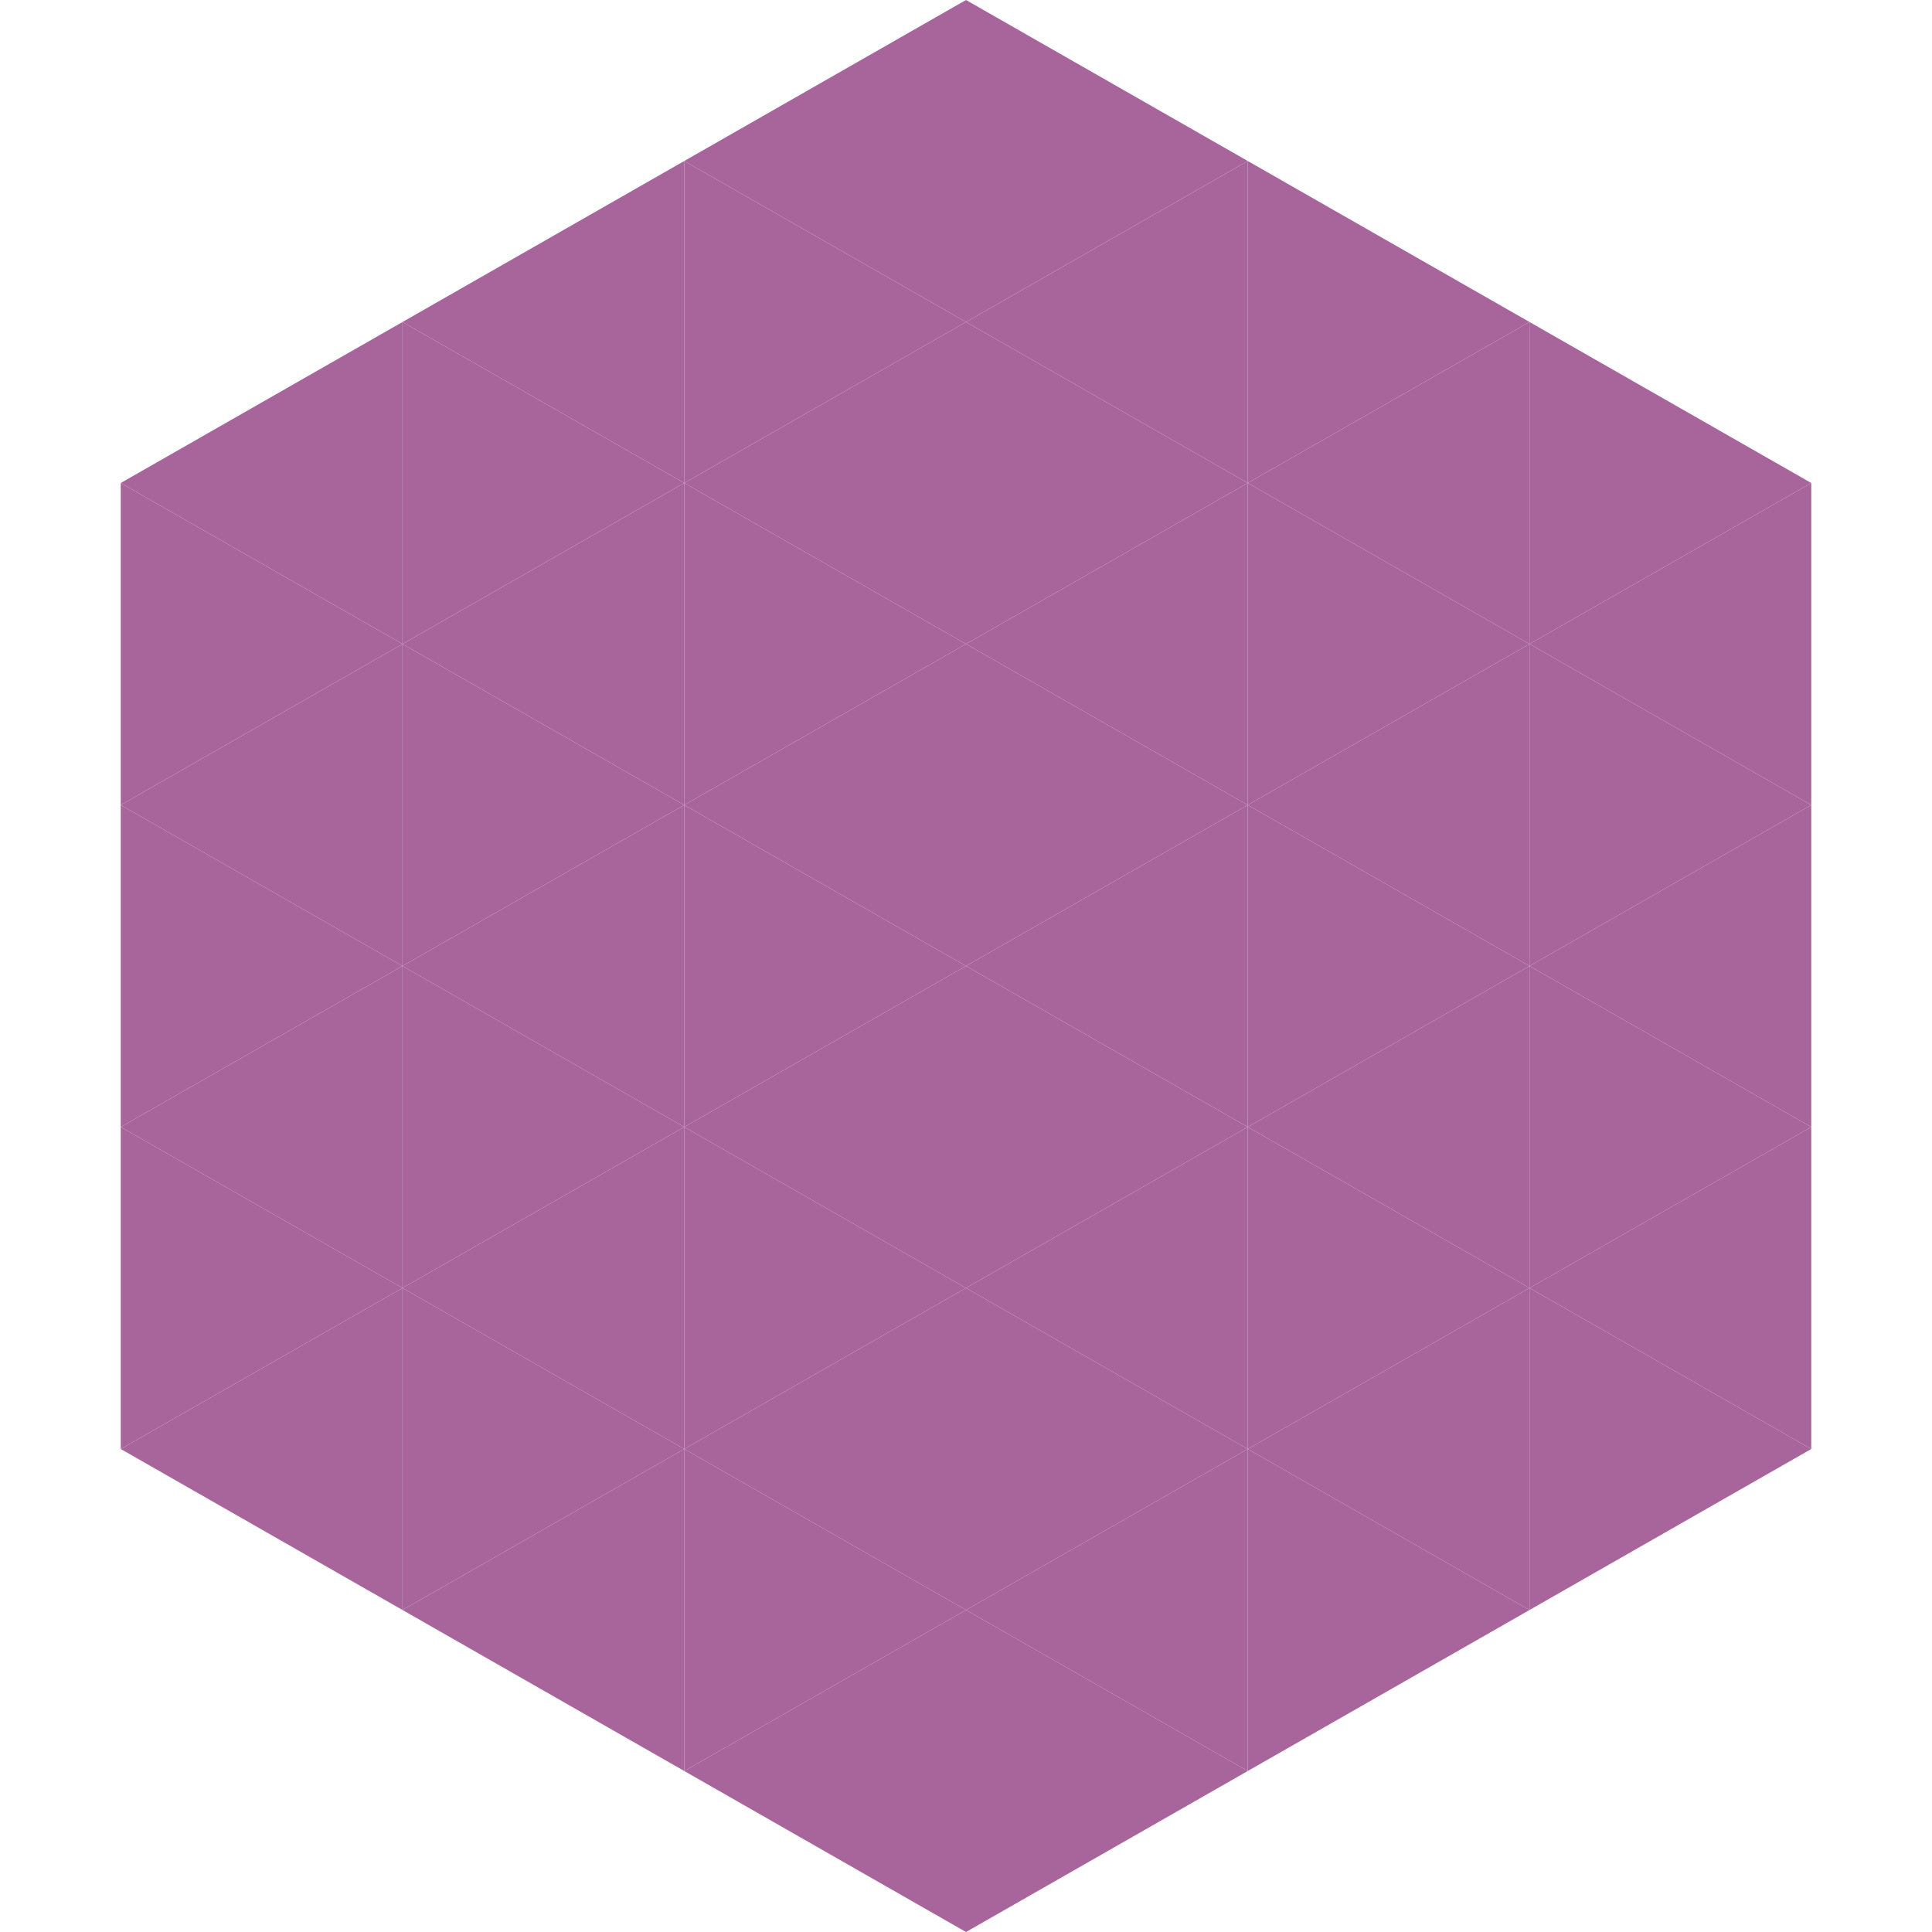
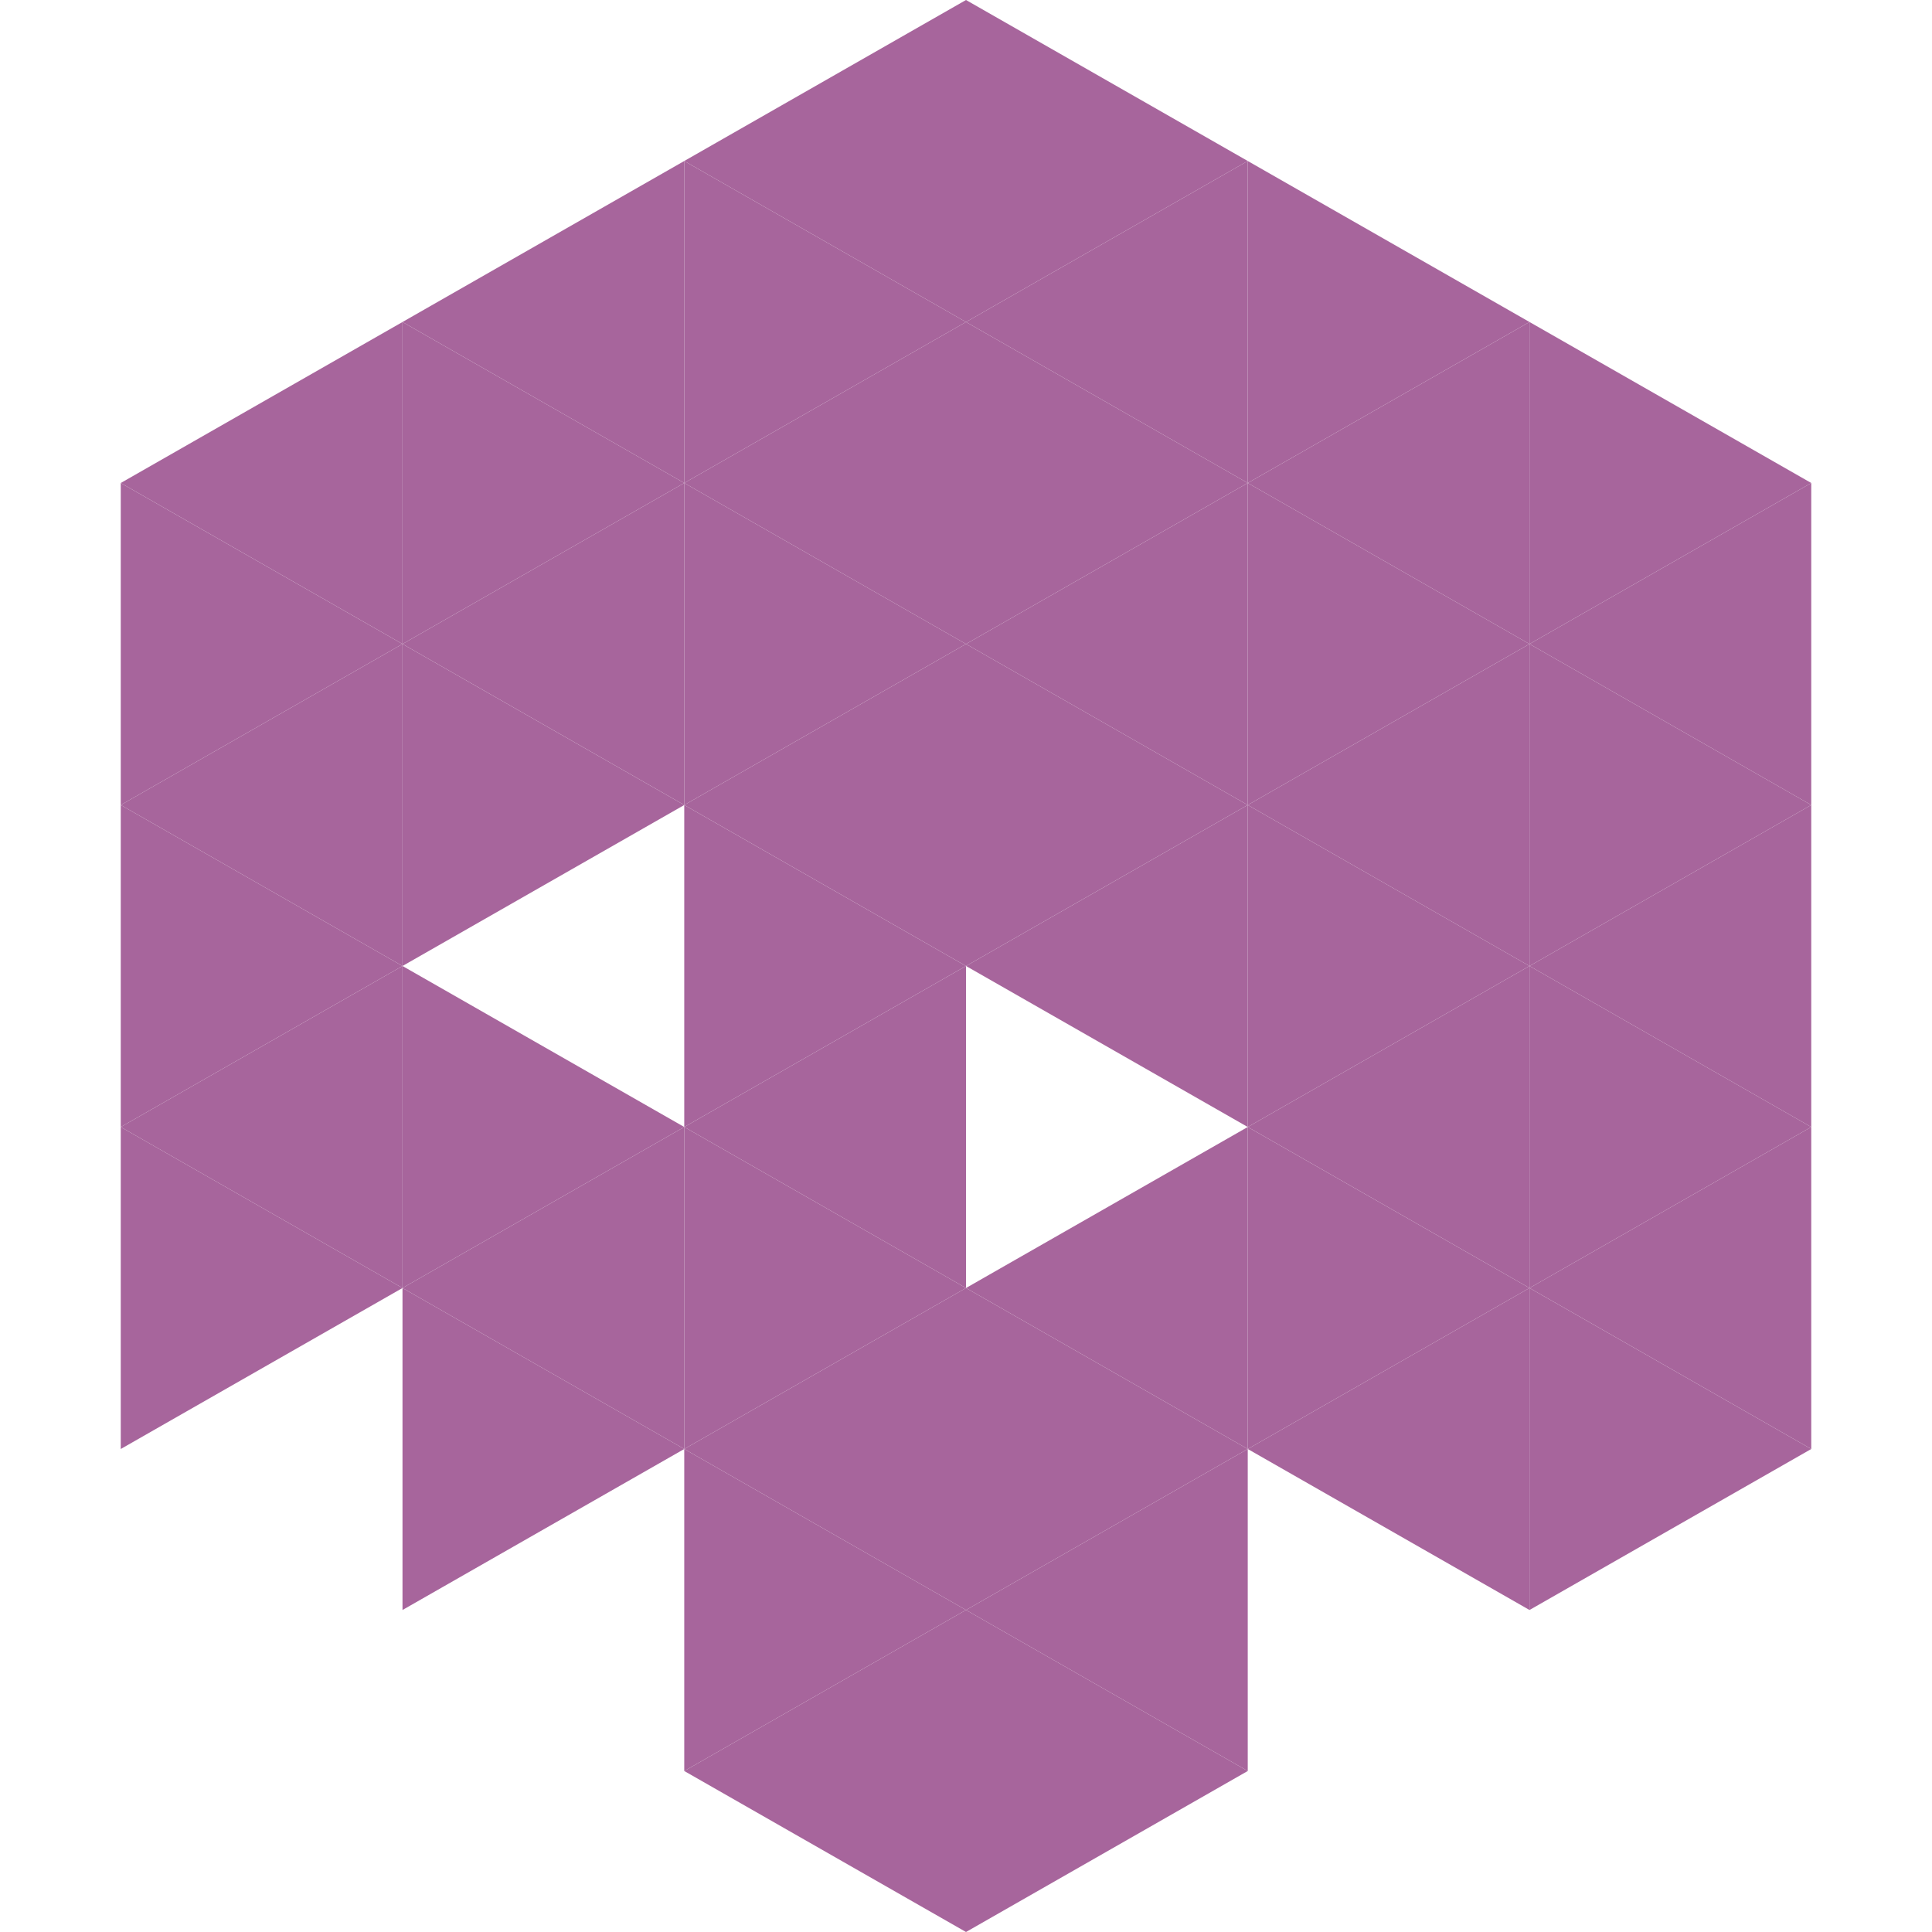
<svg xmlns="http://www.w3.org/2000/svg" width="240" height="240">
  <polygon points="50,40 15,60 50,80" style="fill:rgb(167,101,156)" />
  <polygon points="190,40 225,60 190,80" style="fill:rgb(167,101,156)" />
  <polygon points="15,60 50,80 15,100" style="fill:rgb(167,101,156)" />
  <polygon points="225,60 190,80 225,100" style="fill:rgb(167,101,156)" />
  <polygon points="50,80 15,100 50,120" style="fill:rgb(167,101,156)" />
  <polygon points="190,80 225,100 190,120" style="fill:rgb(167,101,156)" />
  <polygon points="15,100 50,120 15,140" style="fill:rgb(167,101,156)" />
  <polygon points="225,100 190,120 225,140" style="fill:rgb(167,101,156)" />
  <polygon points="50,120 15,140 50,160" style="fill:rgb(167,101,156)" />
  <polygon points="190,120 225,140 190,160" style="fill:rgb(167,101,156)" />
  <polygon points="15,140 50,160 15,180" style="fill:rgb(167,101,156)" />
  <polygon points="225,140 190,160 225,180" style="fill:rgb(167,101,156)" />
-   <polygon points="50,160 15,180 50,200" style="fill:rgb(167,101,156)" />
  <polygon points="190,160 225,180 190,200" style="fill:rgb(167,101,156)" />
  <polygon points="15,180 50,200 15,220" style="fill:rgb(255,255,255); fill-opacity:0" />
  <polygon points="225,180 190,200 225,220" style="fill:rgb(255,255,255); fill-opacity:0" />
  <polygon points="50,0 85,20 50,40" style="fill:rgb(255,255,255); fill-opacity:0" />
  <polygon points="190,0 155,20 190,40" style="fill:rgb(255,255,255); fill-opacity:0" />
  <polygon points="85,20 50,40 85,60" style="fill:rgb(167,101,156)" />
  <polygon points="155,20 190,40 155,60" style="fill:rgb(167,101,156)" />
  <polygon points="50,40 85,60 50,80" style="fill:rgb(167,101,156)" />
  <polygon points="190,40 155,60 190,80" style="fill:rgb(167,101,156)" />
  <polygon points="85,60 50,80 85,100" style="fill:rgb(167,101,156)" />
  <polygon points="155,60 190,80 155,100" style="fill:rgb(167,101,156)" />
  <polygon points="50,80 85,100 50,120" style="fill:rgb(167,101,156)" />
  <polygon points="190,80 155,100 190,120" style="fill:rgb(167,101,156)" />
-   <polygon points="85,100 50,120 85,140" style="fill:rgb(167,101,156)" />
  <polygon points="155,100 190,120 155,140" style="fill:rgb(167,101,156)" />
  <polygon points="50,120 85,140 50,160" style="fill:rgb(167,101,156)" />
  <polygon points="190,120 155,140 190,160" style="fill:rgb(167,101,156)" />
  <polygon points="85,140 50,160 85,180" style="fill:rgb(167,101,156)" />
  <polygon points="155,140 190,160 155,180" style="fill:rgb(167,101,156)" />
  <polygon points="50,160 85,180 50,200" style="fill:rgb(167,101,156)" />
  <polygon points="190,160 155,180 190,200" style="fill:rgb(167,101,156)" />
-   <polygon points="85,180 50,200 85,220" style="fill:rgb(167,101,156)" />
-   <polygon points="155,180 190,200 155,220" style="fill:rgb(167,101,156)" />
  <polygon points="120,0 85,20 120,40" style="fill:rgb(167,101,156)" />
  <polygon points="120,0 155,20 120,40" style="fill:rgb(167,101,156)" />
  <polygon points="85,20 120,40 85,60" style="fill:rgb(167,101,156)" />
  <polygon points="155,20 120,40 155,60" style="fill:rgb(167,101,156)" />
  <polygon points="120,40 85,60 120,80" style="fill:rgb(167,101,156)" />
  <polygon points="120,40 155,60 120,80" style="fill:rgb(167,101,156)" />
  <polygon points="85,60 120,80 85,100" style="fill:rgb(167,101,156)" />
  <polygon points="155,60 120,80 155,100" style="fill:rgb(167,101,156)" />
  <polygon points="120,80 85,100 120,120" style="fill:rgb(167,101,156)" />
  <polygon points="120,80 155,100 120,120" style="fill:rgb(167,101,156)" />
  <polygon points="85,100 120,120 85,140" style="fill:rgb(167,101,156)" />
  <polygon points="155,100 120,120 155,140" style="fill:rgb(167,101,156)" />
  <polygon points="120,120 85,140 120,160" style="fill:rgb(167,101,156)" />
-   <polygon points="120,120 155,140 120,160" style="fill:rgb(167,101,156)" />
  <polygon points="85,140 120,160 85,180" style="fill:rgb(167,101,156)" />
  <polygon points="155,140 120,160 155,180" style="fill:rgb(167,101,156)" />
  <polygon points="120,160 85,180 120,200" style="fill:rgb(167,101,156)" />
  <polygon points="120,160 155,180 120,200" style="fill:rgb(167,101,156)" />
  <polygon points="85,180 120,200 85,220" style="fill:rgb(167,101,156)" />
  <polygon points="155,180 120,200 155,220" style="fill:rgb(167,101,156)" />
  <polygon points="120,200 85,220 120,240" style="fill:rgb(167,101,156)" />
  <polygon points="120,200 155,220 120,240" style="fill:rgb(167,101,156)" />
  <polygon points="85,220 120,240 85,260" style="fill:rgb(255,255,255); fill-opacity:0" />
  <polygon points="155,220 120,240 155,260" style="fill:rgb(255,255,255); fill-opacity:0" />
</svg>